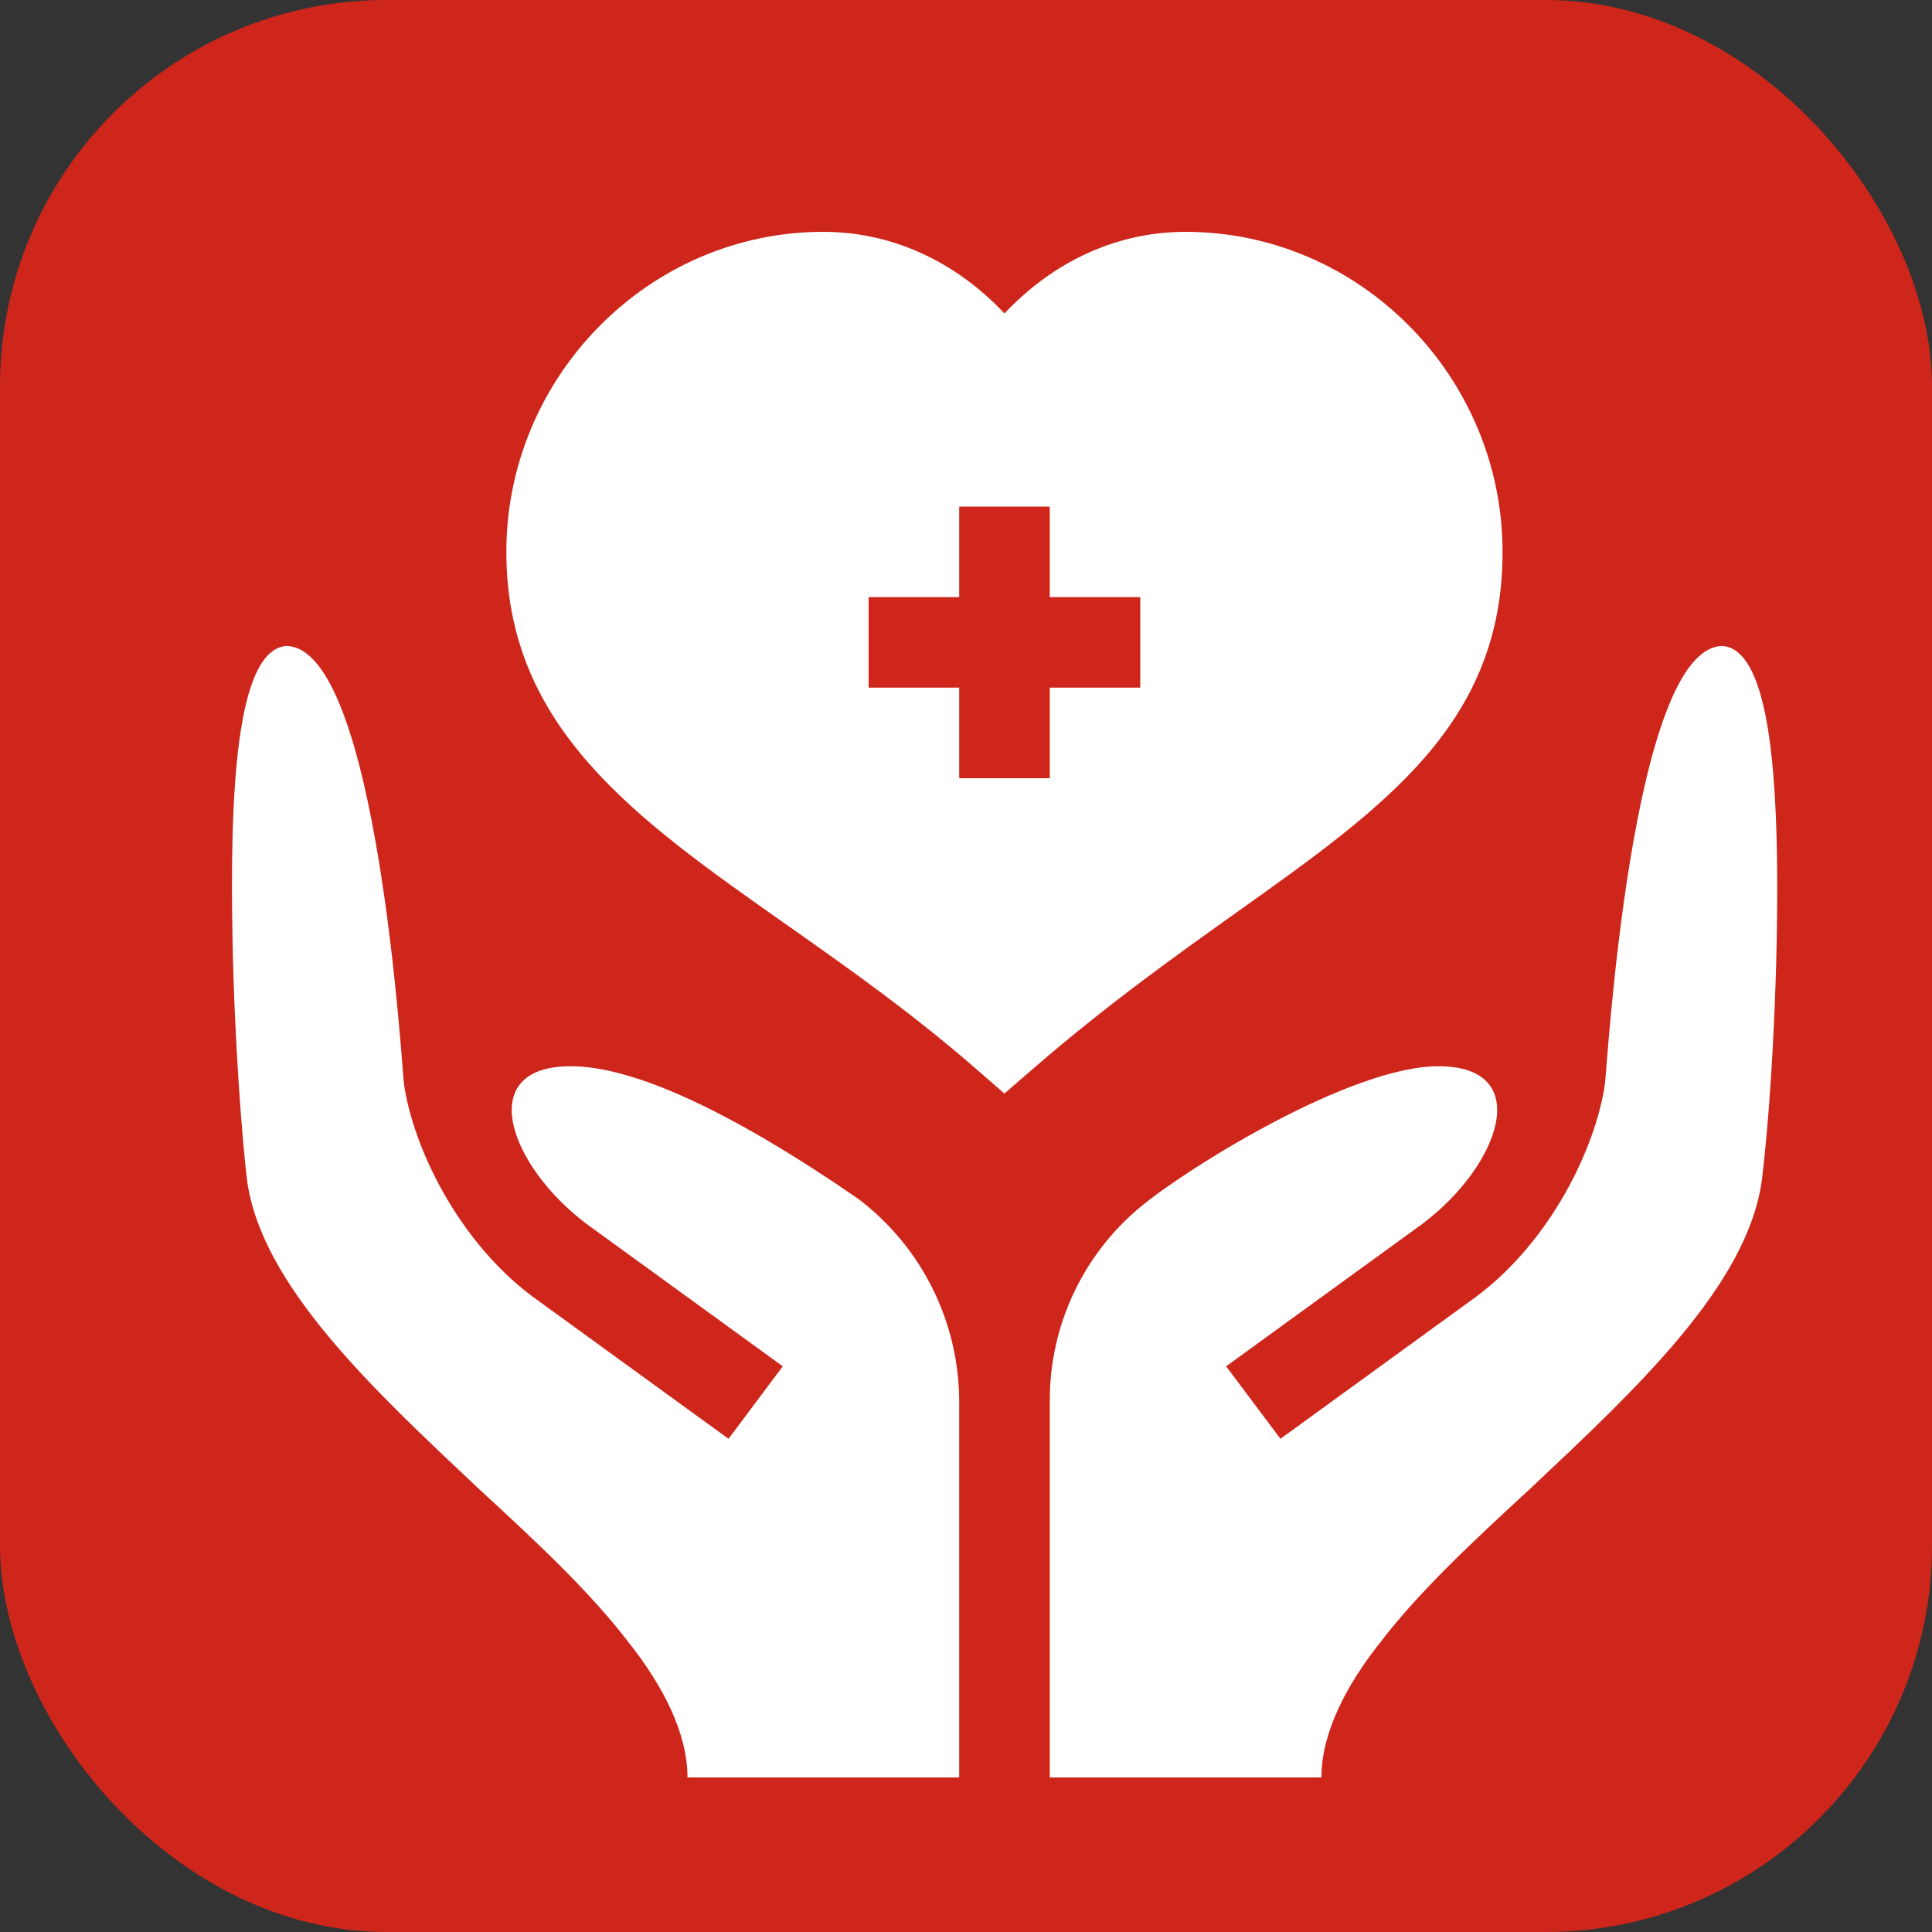
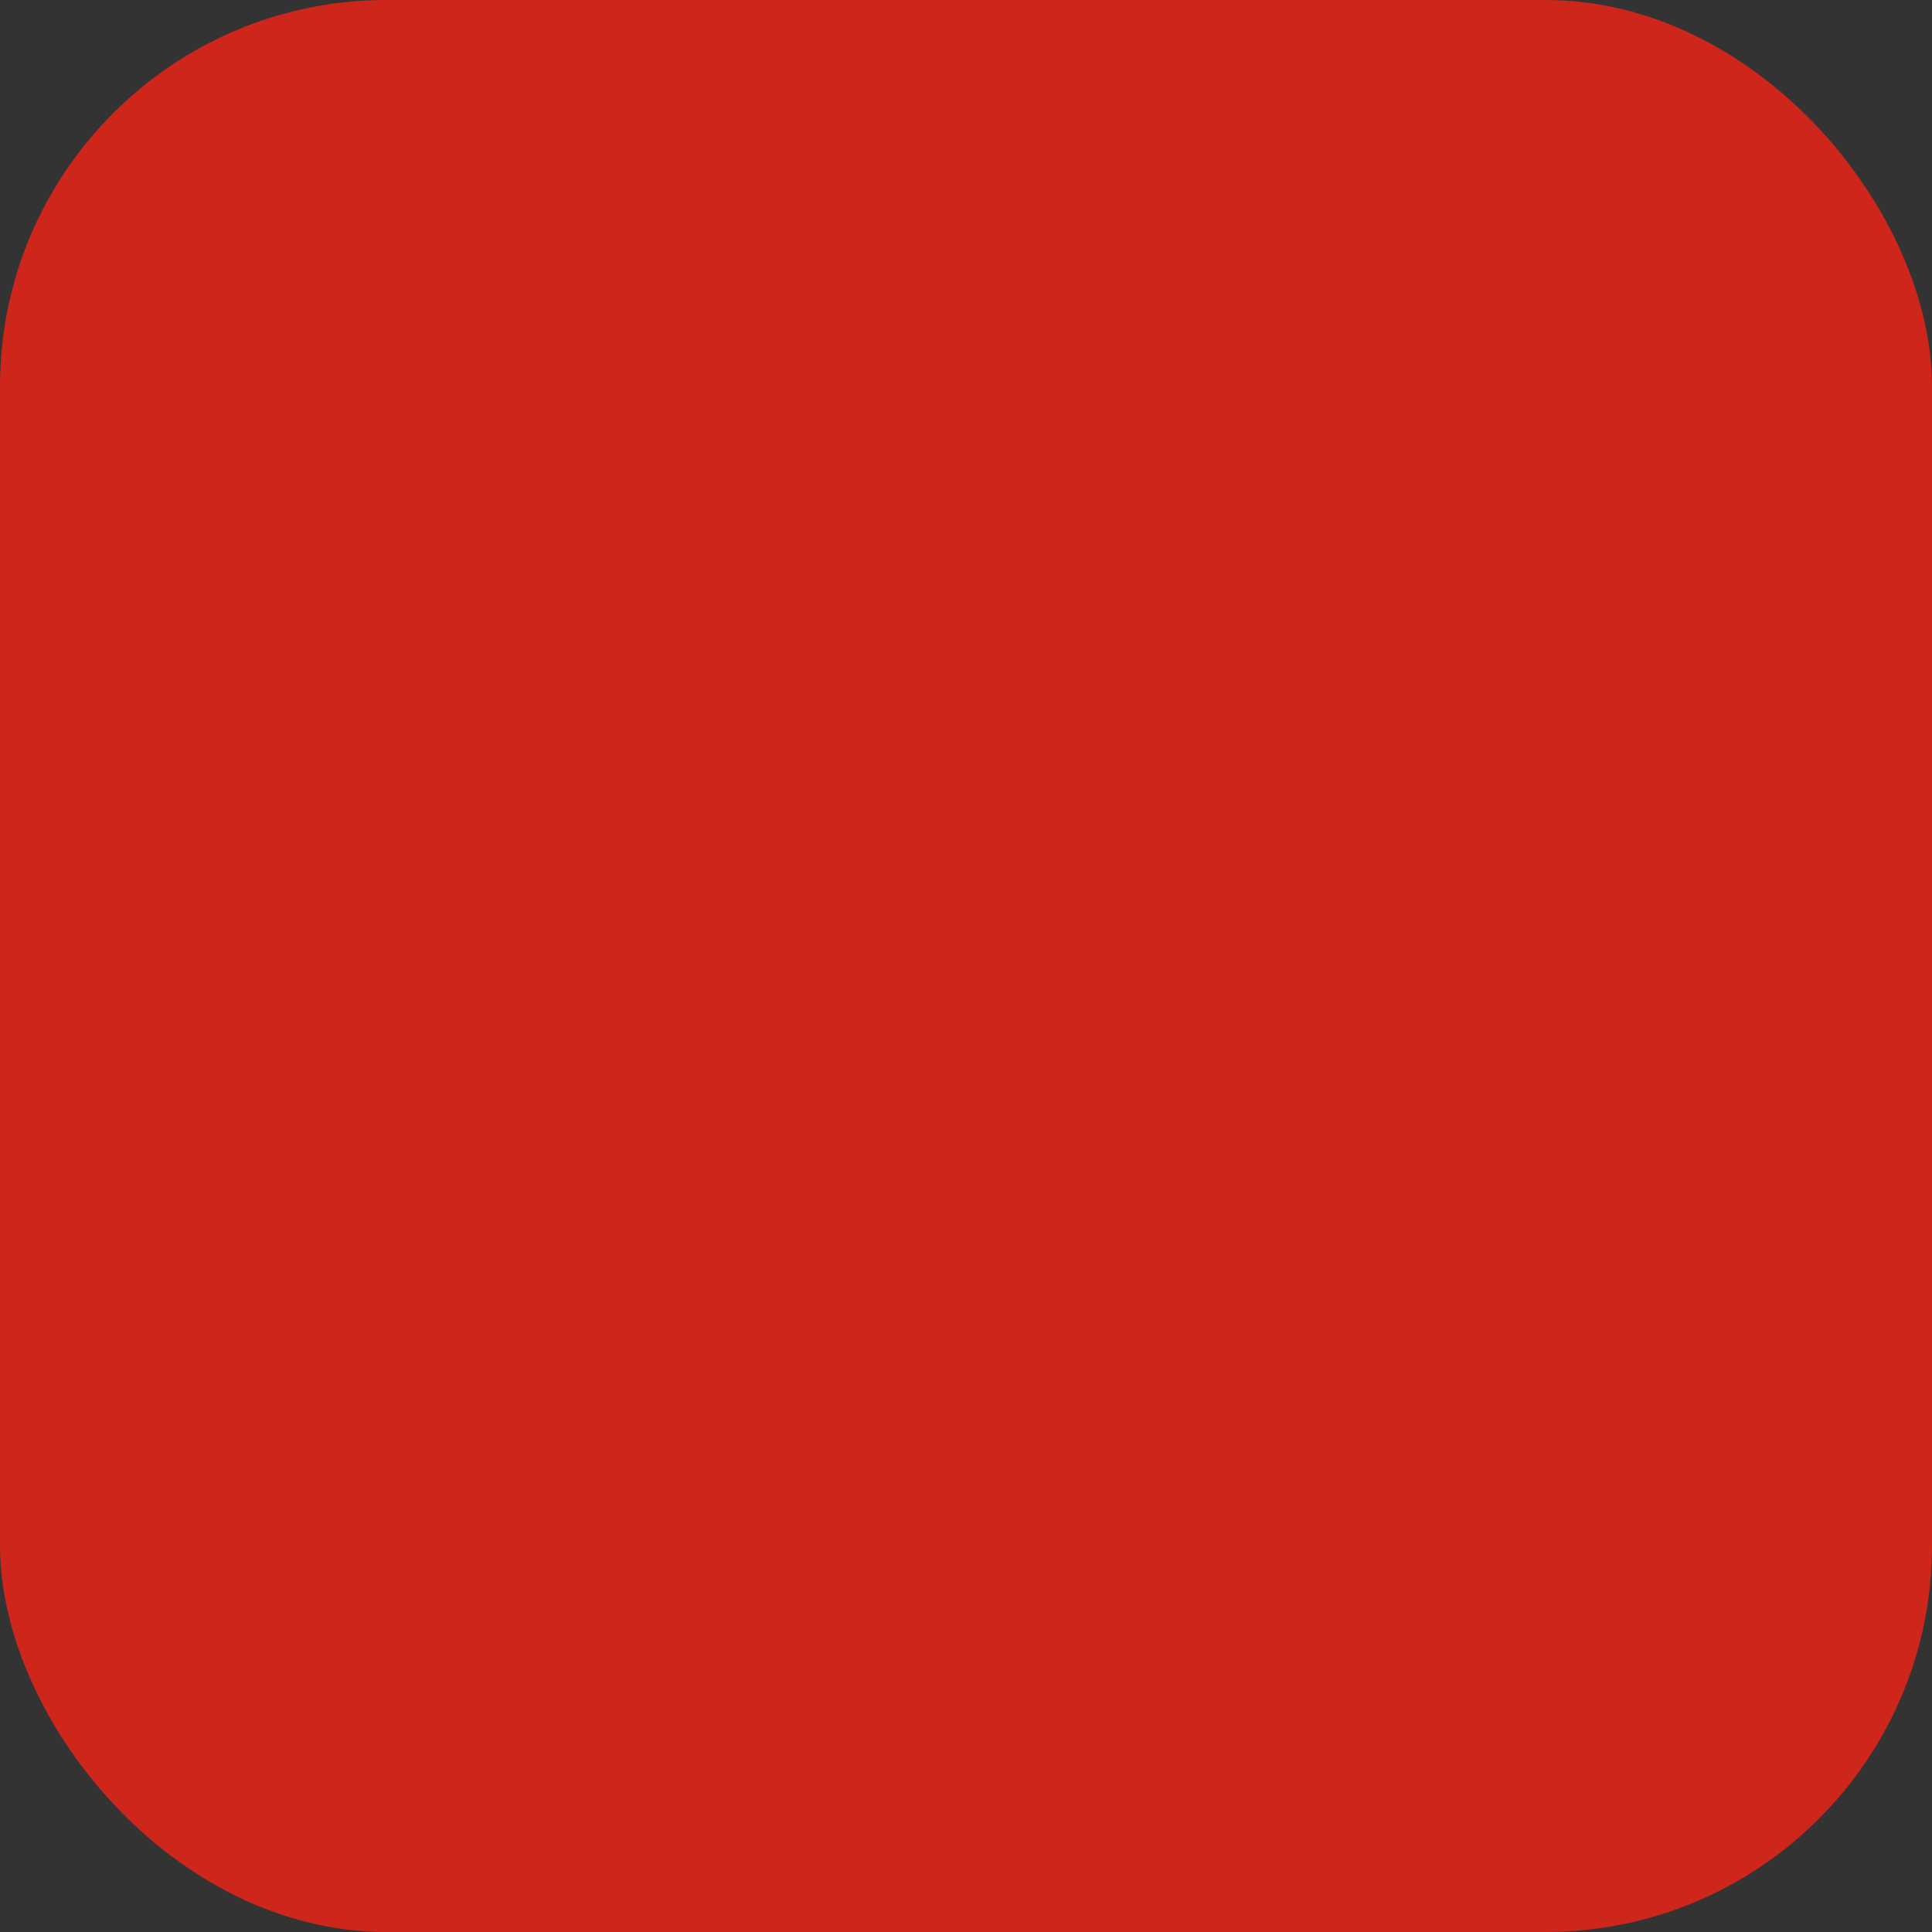
<svg xmlns="http://www.w3.org/2000/svg" width="25" height="25" viewBox="0 0 25 25" fill="none">
  <rect x="0" y="0" width="25" height="25" fill="#333333" stroke="none" />
  <rect width="25" height="25" rx="5" fill="#CE261B" />
  <g clip-path="url(#clip0_1_728)">
-     <path d="M19.443 7.141C19.443 4.879 17.603 3 15.341 3C14.46 3 13.637 3.377 12.998 4.056C12.358 3.377 11.535 3 10.654 3C8.392 3 6.552 4.879 6.552 7.141C6.552 9.415 8.221 10.589 10.154 11.949C10.951 12.51 11.776 13.09 12.614 13.817L12.997 14.15L13.381 13.818C14.328 12.998 15.229 12.357 16.023 11.791C17.933 10.431 19.443 9.356 19.443 7.141ZM14.755 8.898H13.584V10.07H12.412V8.898H11.24V7.727H12.412V6.555H13.584V7.727H14.755V8.898Z" fill="white" />
-     <path d="M22.294 8.359C21.099 8.359 20.791 13.914 20.767 14.031C20.648 14.845 20.075 16.05 19.106 16.776L16.569 18.618L15.866 17.68L18.404 15.838C19.409 15.084 19.867 13.797 18.611 13.797C17.485 13.797 15.382 15.1 14.758 15.617C14.014 16.234 13.584 17.151 13.584 18.118V23H17.099C17.099 22.438 17.404 21.824 17.872 21.238C18.365 20.594 19.068 19.938 19.794 19.27C21.177 17.969 22.611 16.633 22.798 15.274C22.91 14.36 23.002 12.794 22.997 11.399C22.992 9.835 22.86 8.41 22.294 8.359Z" fill="white" />
-     <path d="M11.099 15.508C9.447 14.371 8.193 13.797 7.384 13.797C6.128 13.797 6.586 15.084 7.591 15.838L10.129 17.68L9.427 18.618L6.889 16.776C5.92 16.05 5.347 14.845 5.228 14.031C5.205 13.914 4.896 8.359 3.701 8.359C3.044 8.418 2.974 10.328 3.009 12.156C3.033 13.492 3.138 14.793 3.197 15.274C3.384 16.633 4.818 17.969 6.201 19.27C6.927 19.938 7.63 20.594 8.123 21.238C8.591 21.824 8.896 22.438 8.896 23H12.412V18.141C12.412 17.106 11.926 16.131 11.099 15.508Z" fill="white" />
-   </g>
+     </g>
  <defs>
    <clipPath id="clip0_1_728">
      <rect width="20" height="20" fill="white" transform="translate(3 3)" />
    </clipPath>
  </defs>
</svg>